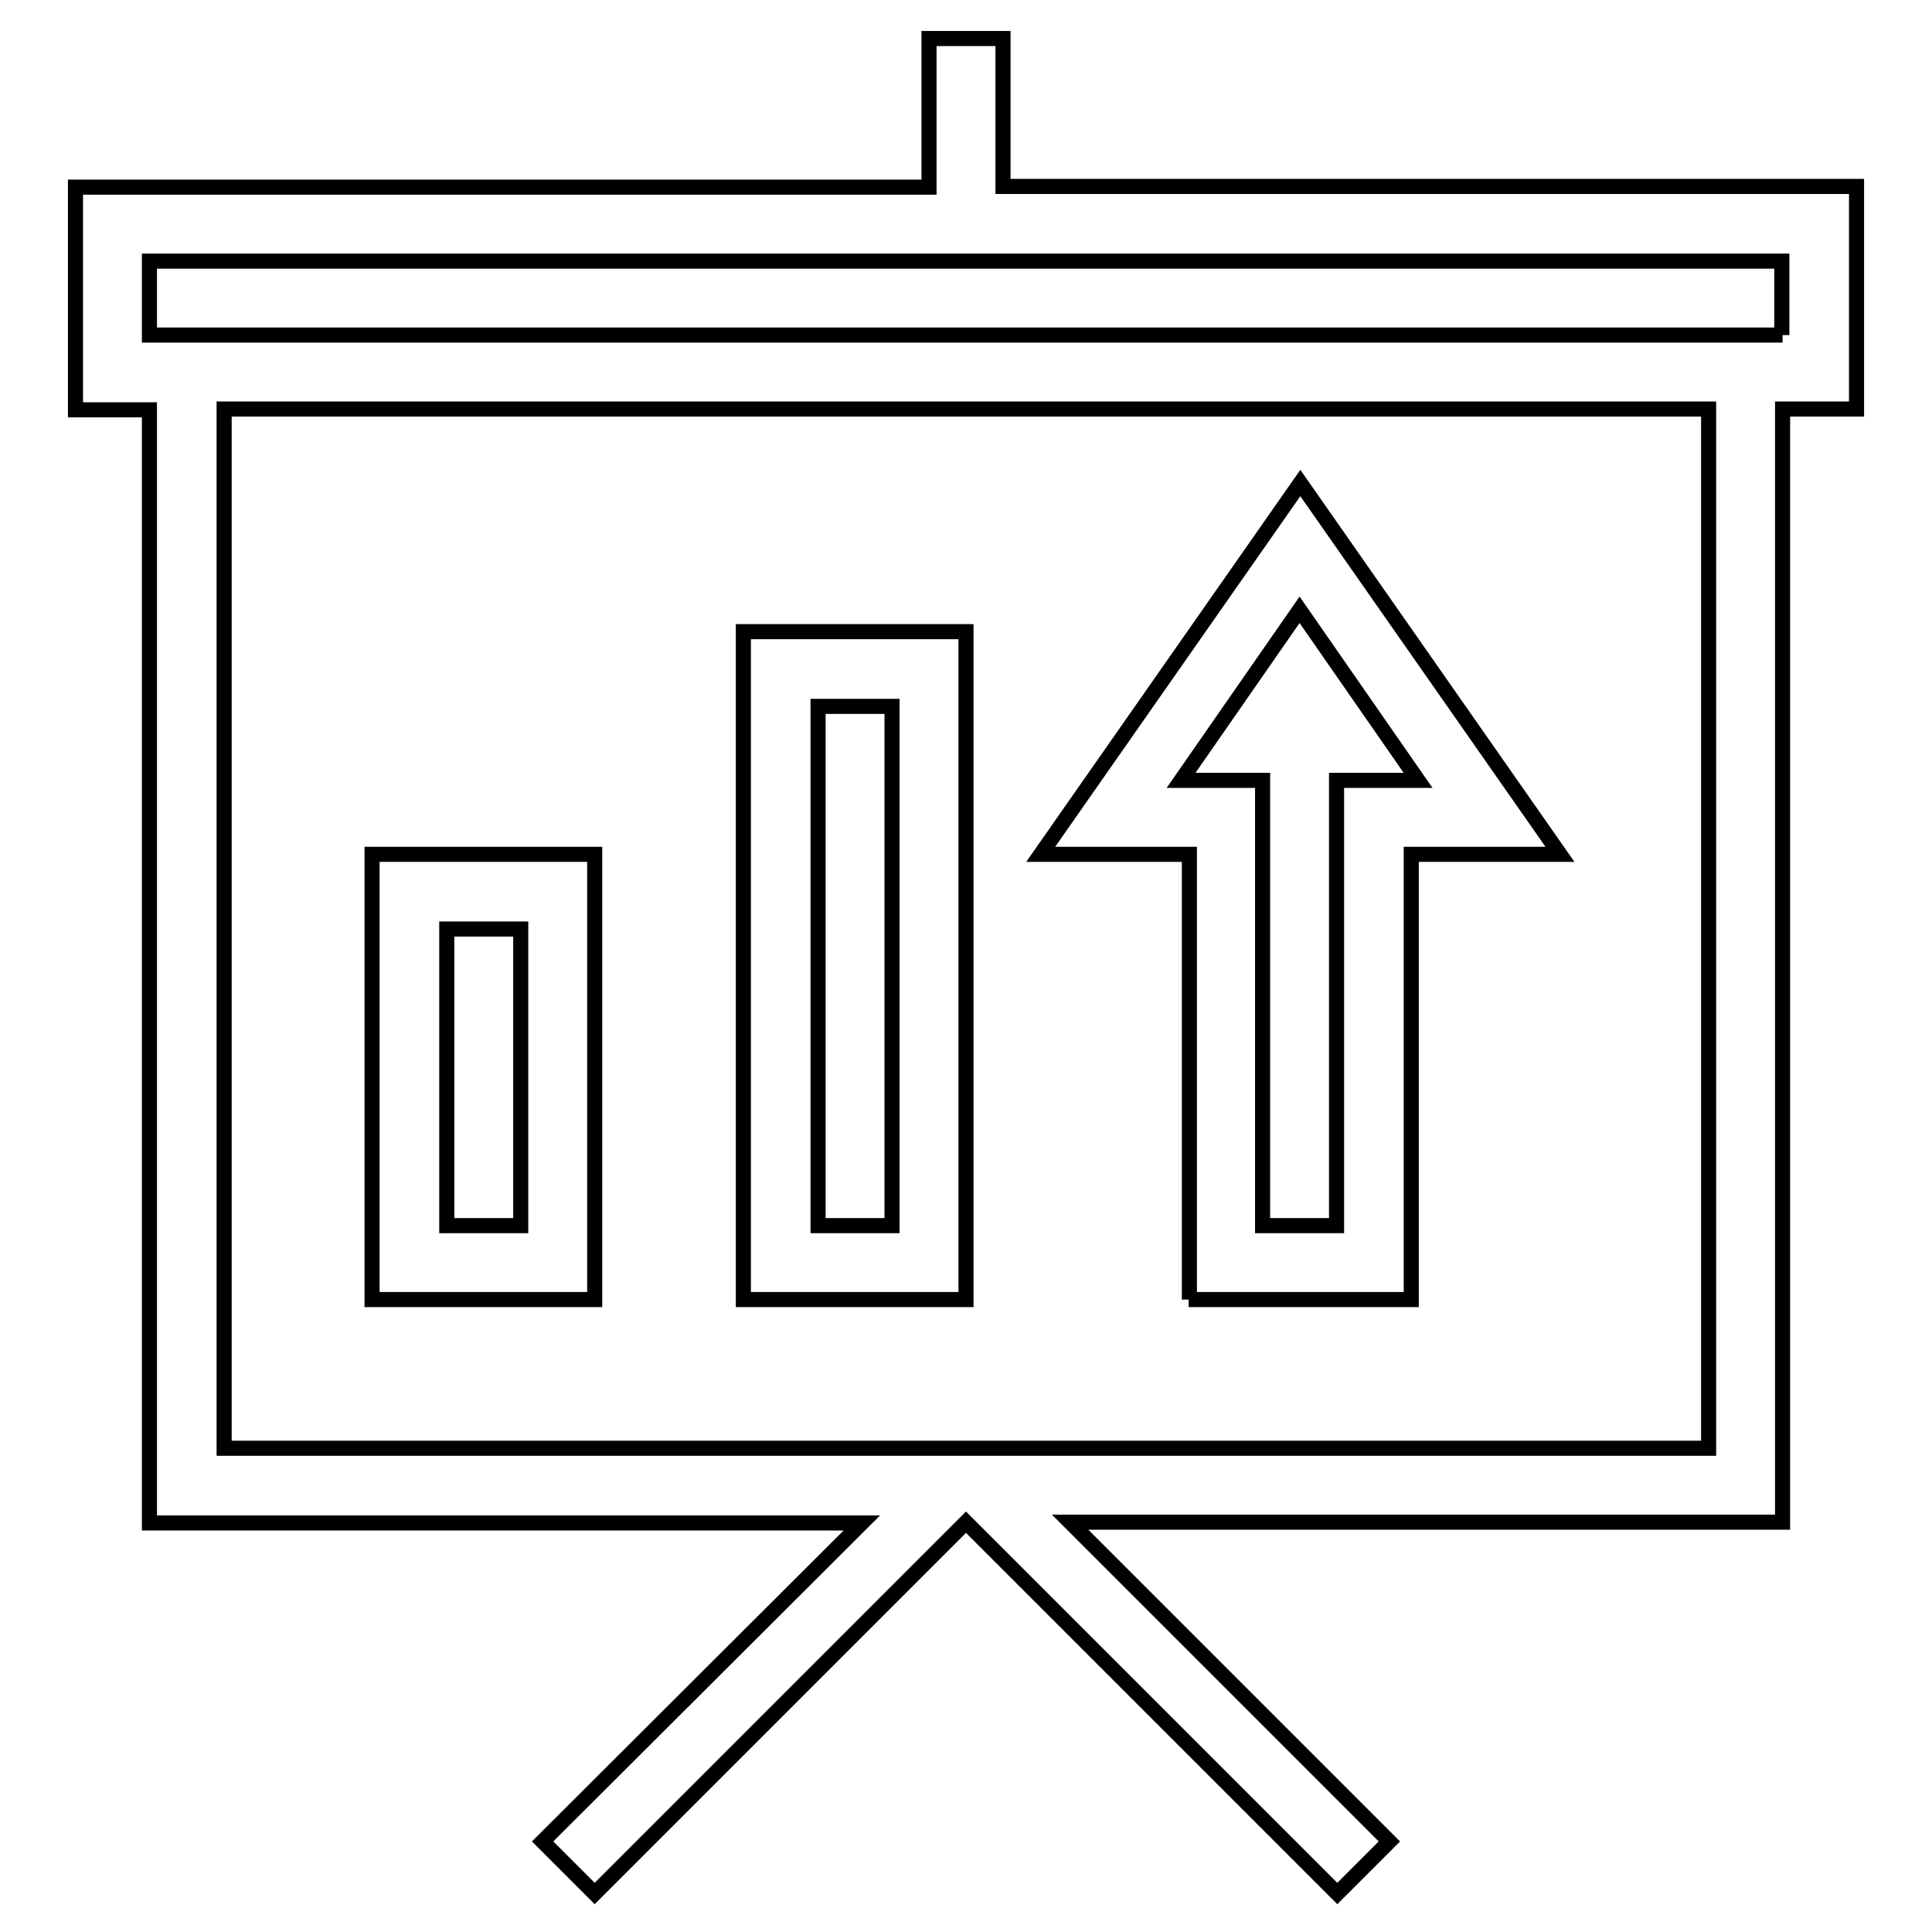
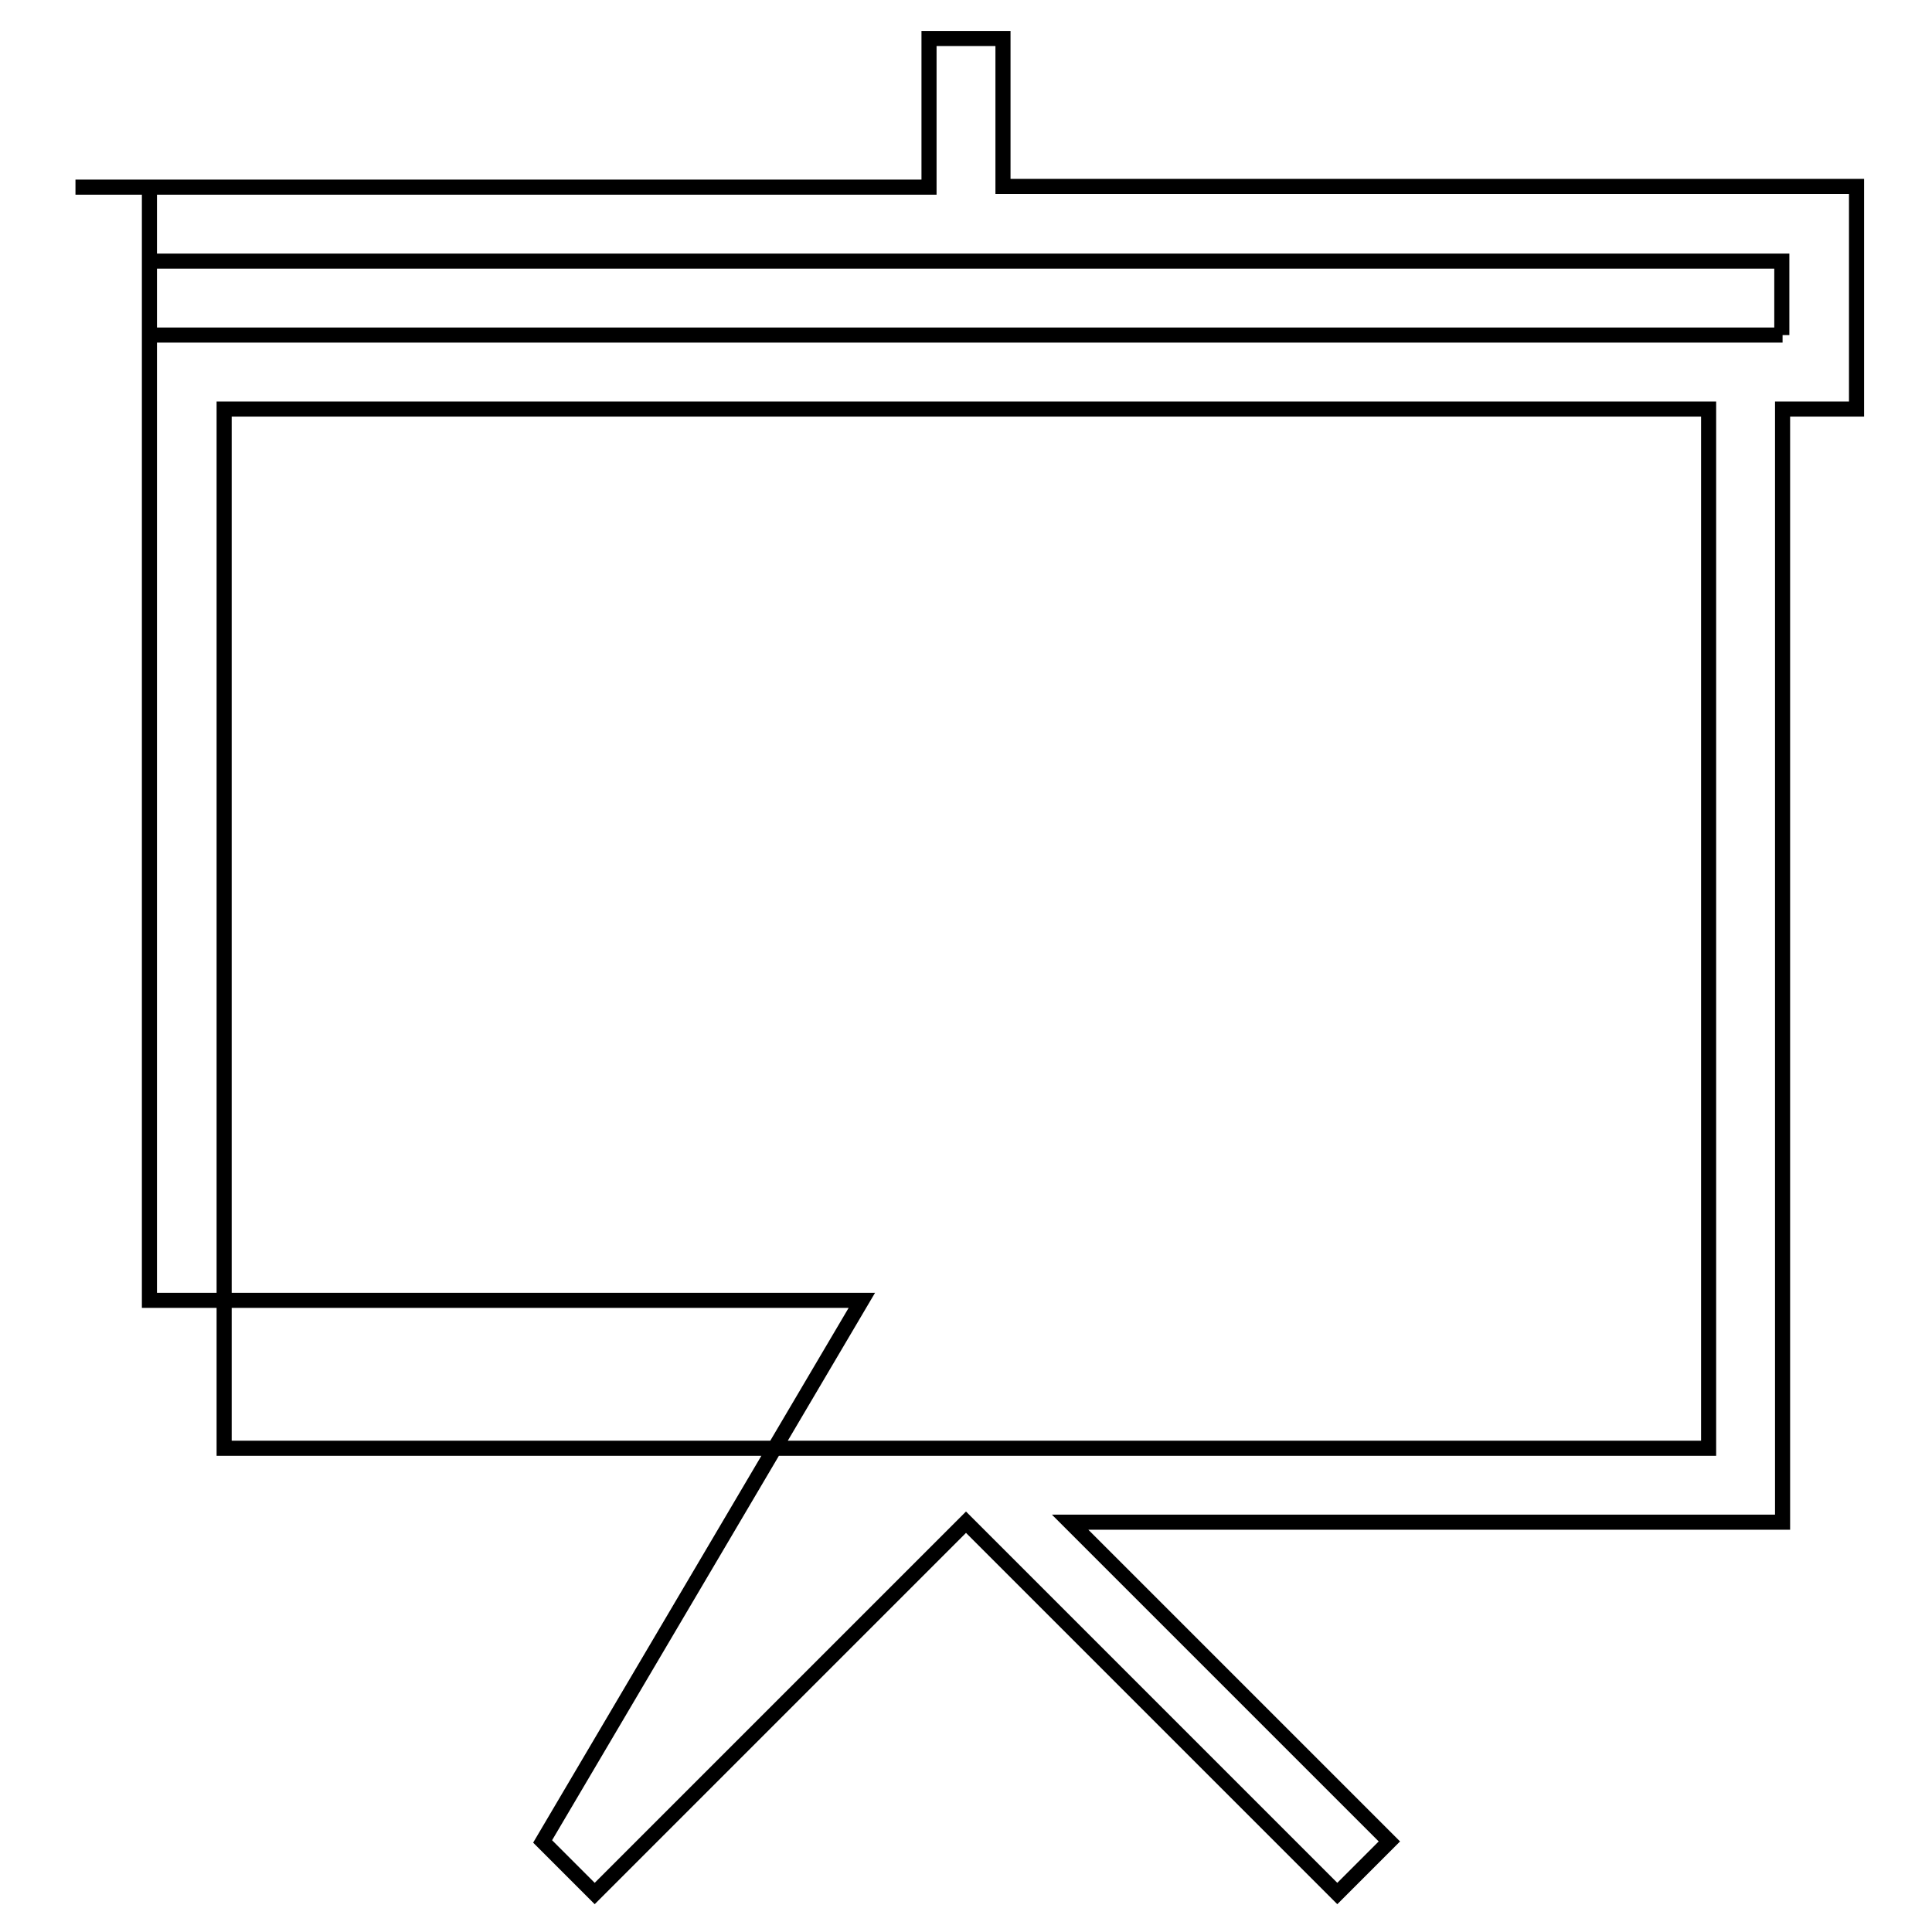
<svg xmlns="http://www.w3.org/2000/svg" version="1.1" x="0px" y="0px" viewBox="0 0 256 256" enable-background="new 0 0 256 256" xml:space="preserve">
  <g>
-     <path stroke-width="2" fill-opacity="0" stroke="#000000" d="M132.9,24.7V5.1h-9.8v19.7H10v29.5h9.8v147.5h94.4L71.9,244l6.9,6.9l49.2-49.2l49.2,49.2l6.9-6.9 l-42.3-42.3h94.4V54.2h9.8V24.7H132.9z M226.3,191.9H29.7V54.2h196.7V191.9z M236.2,44.4H19.8v-9.8h216.3V44.4z" />
-     <path stroke-width="2" fill-opacity="0" stroke="#000000" d="M78.8,113.2H49.3v59h29.5V113.2z M69,162.4h-9.8v-39.3H69V162.4z M128,83.7H98.5v88.5H128V83.7z  M118.2,162.4h-9.8V93.6h9.8V162.4z M157.5,172.2H187v-59h19.7l-34.4-49.2l-34.4,49.2h19.7V172.2z M156.5,103.4l15.7-22.6 l15.7,22.6h-10.8v59h-9.8v-59H156.5z" />
+     <path stroke-width="2" fill-opacity="0" stroke="#000000" d="M132.9,24.7V5.1h-9.8v19.7H10h9.8v147.5h94.4L71.9,244l6.9,6.9l49.2-49.2l49.2,49.2l6.9-6.9 l-42.3-42.3h94.4V54.2h9.8V24.7H132.9z M226.3,191.9H29.7V54.2h196.7V191.9z M236.2,44.4H19.8v-9.8h216.3V44.4z" />
  </g>
</svg>